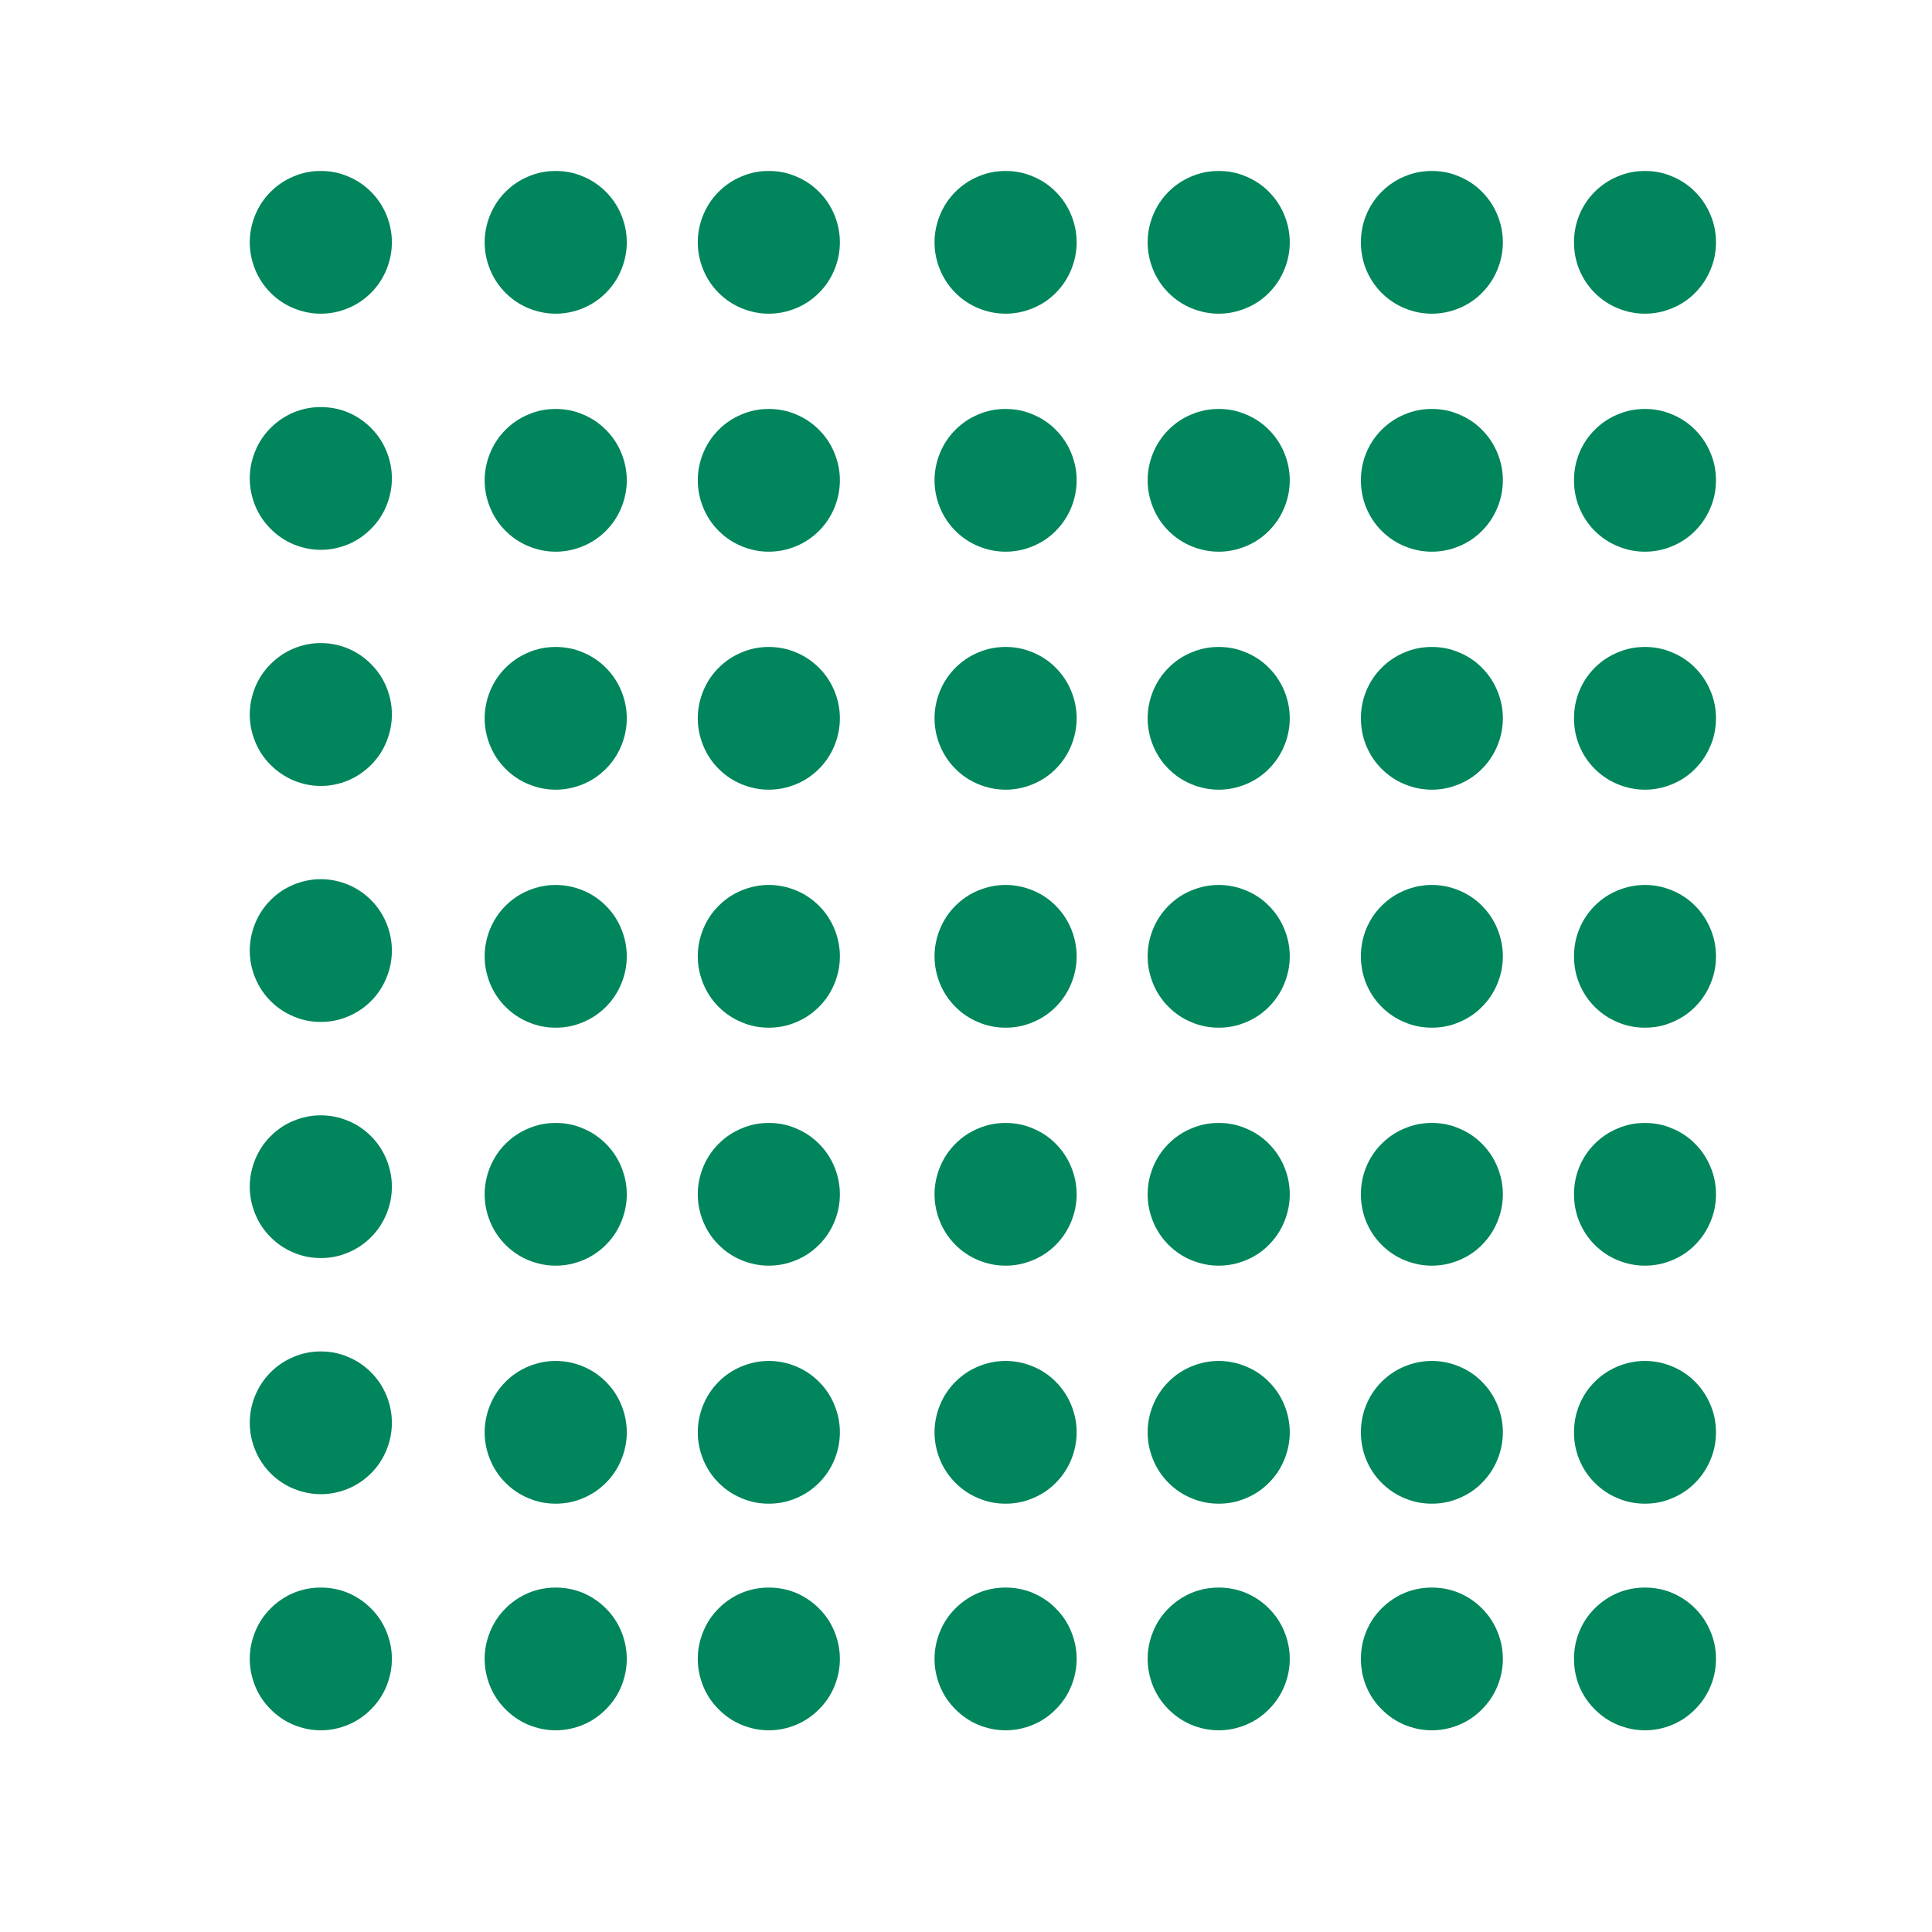
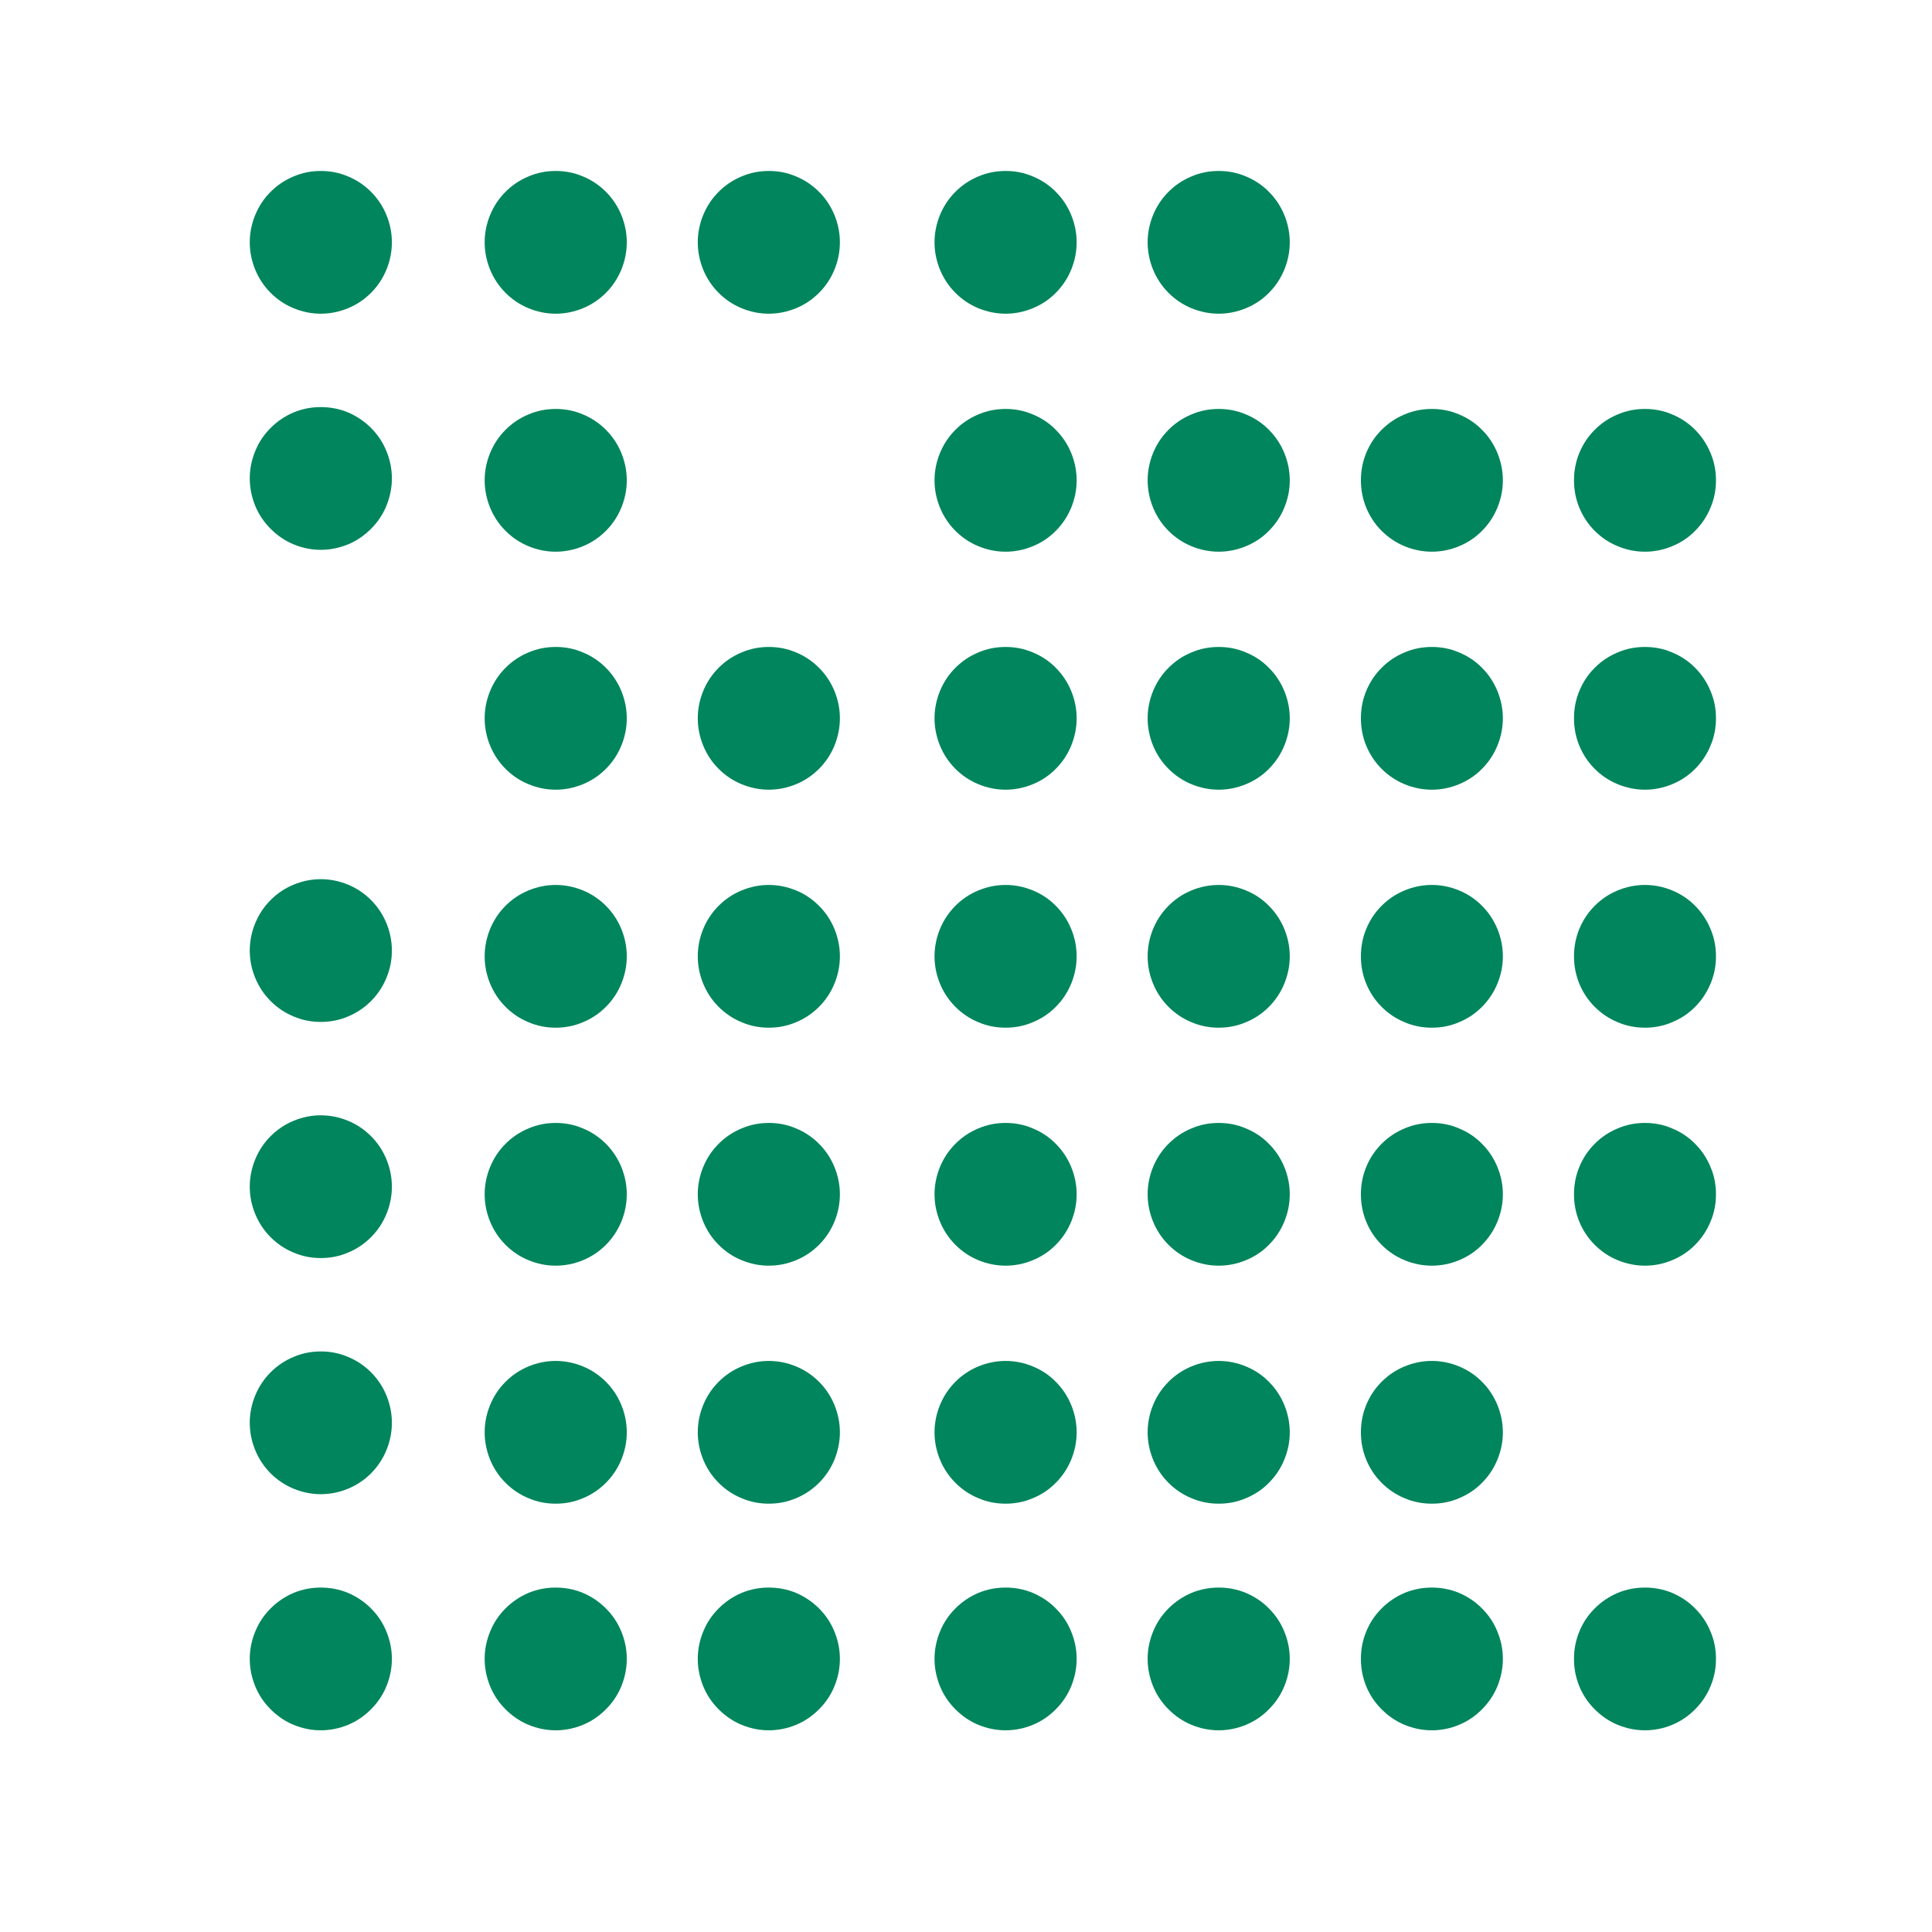
<svg xmlns="http://www.w3.org/2000/svg" width="800" zoomAndPan="magnify" viewBox="0 0 600 600" height="800" preserveAspectRatio="xMidYMid meet">
  <defs>
    <clipPath id="4ced09ddf1">
      <path d="M 77 126.086 L 122 126.086 L 122 171 L 77 171 Z M 77 126.086 " clip-rule="nonzero" />
    </clipPath>
  </defs>
-   <path fill="#01855c" d="M 532.91 75.234 C 532.91 78.184 532.379 81.035 531.219 83.742 C 530.105 86.449 528.512 88.863 526.434 90.945 C 524.402 93.023 521.984 94.617 519.277 95.73 C 516.617 96.84 513.766 97.422 510.867 97.422 C 507.918 97.422 505.113 96.84 502.406 95.73 C 499.699 94.617 497.328 93.023 495.25 90.945 C 493.172 88.863 491.578 86.449 490.465 83.742 C 489.352 81.035 488.82 78.184 488.82 75.234 C 488.82 72.332 489.352 69.48 490.465 66.773 C 491.578 64.066 493.172 61.648 495.25 59.57 C 497.328 57.492 499.699 55.898 502.406 54.785 C 505.113 53.625 507.918 53.094 510.867 53.094 C 513.766 53.094 516.617 53.625 519.277 54.785 C 521.984 55.898 524.402 57.492 526.434 59.57 C 528.512 61.648 530.105 64.066 531.219 66.773 C 532.379 69.48 532.91 72.332 532.91 75.234 Z M 532.91 75.234 " fill-opacity="1" fill-rule="nonzero" />
  <path fill="#01855c" d="M 121.703 75.234 C 121.703 78.184 121.125 81.035 120.012 83.742 C 118.898 86.449 117.305 88.863 115.227 90.945 C 113.148 93.023 110.777 94.617 108.07 95.73 C 105.363 96.84 102.559 97.422 99.609 97.422 C 96.711 97.422 93.906 96.84 91.199 95.73 C 88.492 94.617 86.121 93.023 84.043 90.945 C 81.965 88.863 80.371 86.449 79.258 83.742 C 78.145 81.035 77.566 78.184 77.566 75.234 C 77.566 72.332 78.145 69.48 79.258 66.773 C 80.371 64.066 81.965 61.648 84.043 59.57 C 86.121 57.492 88.492 55.898 91.199 54.785 C 93.906 53.625 96.711 53.094 99.609 53.094 C 102.559 53.094 105.363 53.625 108.07 54.785 C 110.777 55.898 113.148 57.492 115.227 59.57 C 117.305 61.648 118.898 64.066 120.012 66.773 C 121.125 69.48 121.703 72.332 121.703 75.234 Z M 121.703 75.234 " fill-opacity="1" fill-rule="nonzero" />
  <g clip-path="url(#4ced09ddf1)">
    <path fill="#01855c" d="M 121.703 148.566 C 121.703 151.512 121.125 154.316 120.012 157.074 C 118.898 159.781 117.305 162.148 115.227 164.227 C 113.148 166.305 110.777 167.949 108.07 169.062 C 105.363 170.172 102.559 170.754 99.609 170.754 C 96.711 170.754 93.906 170.172 91.199 169.062 C 88.492 167.949 86.121 166.305 84.043 164.227 C 81.965 162.148 80.371 159.781 79.258 157.074 C 78.145 154.316 77.566 151.512 77.566 148.566 C 77.566 145.617 78.145 142.812 79.258 140.105 C 80.371 137.352 81.965 134.98 84.043 132.902 C 86.121 130.824 88.492 129.23 91.199 128.07 C 93.906 126.957 96.711 126.426 99.609 126.426 C 102.559 126.426 105.363 126.957 108.07 128.07 C 110.777 129.23 113.148 130.824 115.227 132.902 C 117.305 134.98 118.898 137.352 120.012 140.105 C 121.125 142.812 121.703 145.617 121.703 148.566 Z M 121.703 148.566 " fill-opacity="1" fill-rule="nonzero" />
  </g>
-   <path fill="#01855c" d="M 121.703 221.895 C 121.703 224.844 121.125 227.648 120.012 230.355 C 118.898 233.109 117.305 235.48 115.227 237.559 C 113.148 239.637 110.777 241.23 108.07 242.391 C 105.363 243.504 102.559 244.086 99.609 244.086 C 96.711 244.086 93.906 243.504 91.199 242.391 C 88.492 241.23 86.121 239.637 84.043 237.559 C 81.965 235.48 80.371 233.109 79.258 230.355 C 78.145 227.648 77.566 224.844 77.566 221.895 C 77.566 218.949 78.145 216.145 79.258 213.387 C 80.371 210.68 81.965 208.312 84.043 206.234 C 86.121 204.156 88.492 202.512 91.199 201.398 C 93.906 200.289 96.711 199.707 99.609 199.707 C 102.559 199.707 105.363 200.289 108.07 201.398 C 110.777 202.512 113.148 204.156 115.227 206.234 C 117.305 208.312 118.898 210.68 120.012 213.387 C 121.125 216.145 121.703 218.949 121.703 221.895 Z M 121.703 221.895 " fill-opacity="1" fill-rule="nonzero" />
  <path fill="#01855c" d="M 121.703 295.227 C 121.703 298.176 121.125 300.98 120.012 303.688 C 118.898 306.395 117.305 308.812 115.227 310.891 C 113.148 312.969 110.777 314.562 108.07 315.676 C 105.363 316.836 102.559 317.367 99.609 317.367 C 96.711 317.367 93.906 316.836 91.199 315.676 C 88.492 314.562 86.121 312.969 84.043 310.891 C 81.965 308.812 80.371 306.395 79.258 303.688 C 78.145 300.98 77.566 298.176 77.566 295.227 C 77.566 292.277 78.145 289.426 79.258 286.719 C 80.371 284.012 81.965 281.598 84.043 279.516 C 86.121 277.438 88.492 275.844 91.199 274.73 C 93.906 273.621 96.711 273.039 99.609 273.039 C 102.559 273.039 105.363 273.621 108.07 274.73 C 110.777 275.844 113.148 277.438 115.227 279.516 C 117.305 281.598 118.898 284.012 120.012 286.719 C 121.125 289.426 121.703 292.277 121.703 295.227 Z M 121.703 295.227 " fill-opacity="1" fill-rule="nonzero" />
-   <path fill="#01855c" d="M 466.73 75.234 C 466.73 78.184 466.148 81.035 465.035 83.742 C 463.926 86.449 462.328 88.863 460.25 90.945 C 458.219 93.023 455.805 94.617 453.098 95.73 C 450.438 96.84 447.586 97.422 444.684 97.422 C 441.734 97.422 438.93 96.84 436.223 95.73 C 433.516 94.617 431.148 93.023 429.07 90.945 C 426.992 88.863 425.395 86.449 424.285 83.742 C 423.172 81.035 422.641 78.184 422.641 75.234 C 422.641 72.332 423.172 69.48 424.285 66.773 C 425.395 64.066 426.992 61.648 429.07 59.57 C 431.148 57.492 433.516 55.898 436.223 54.785 C 438.93 53.625 441.734 53.094 444.684 53.094 C 447.586 53.094 450.438 53.625 453.098 54.785 C 455.805 55.898 458.219 57.492 460.25 59.57 C 462.328 61.648 463.926 64.066 465.035 66.773 C 466.148 69.48 466.73 72.332 466.73 75.234 Z M 466.73 75.234 " fill-opacity="1" fill-rule="nonzero" />
  <path fill="#01855c" d="M 400.547 75.234 C 400.547 78.184 399.969 81.035 398.855 83.742 C 397.742 86.449 396.148 88.863 394.07 90.945 C 392.039 93.023 389.621 94.617 386.914 95.73 C 384.207 96.84 381.402 97.422 378.504 97.422 C 375.555 97.422 372.75 96.84 370.043 95.73 C 367.336 94.617 364.965 93.023 362.887 90.945 C 360.809 88.863 359.215 86.449 358.102 83.742 C 356.988 81.035 356.41 78.184 356.41 75.234 C 356.41 72.332 356.988 69.48 358.102 66.773 C 359.215 64.066 360.809 61.648 362.887 59.57 C 364.965 57.492 367.336 55.898 370.043 54.785 C 372.75 53.625 375.555 53.094 378.504 53.094 C 381.402 53.094 384.207 53.625 386.914 54.785 C 389.621 55.898 392.039 57.492 394.07 59.57 C 396.148 61.648 397.742 64.066 398.855 66.773 C 399.969 69.48 400.547 72.332 400.547 75.234 Z M 400.547 75.234 " fill-opacity="1" fill-rule="nonzero" />
  <path fill="#01855c" d="M 334.363 75.234 C 334.363 78.184 333.785 81.035 332.672 83.742 C 331.562 86.449 329.965 88.863 327.887 90.945 C 325.855 93.023 323.441 94.617 320.734 95.73 C 318.023 96.84 315.223 97.422 312.32 97.422 C 309.371 97.422 306.566 96.84 303.859 95.73 C 301.152 94.617 298.785 93.023 296.707 90.945 C 294.629 88.863 293.031 86.449 291.918 83.742 C 290.809 81.035 290.227 78.184 290.227 75.234 C 290.227 72.332 290.809 69.48 291.918 66.773 C 293.031 64.066 294.629 61.648 296.707 59.57 C 298.785 57.492 301.152 55.898 303.859 54.785 C 306.566 53.625 309.371 53.094 312.32 53.094 C 315.223 53.094 318.023 53.625 320.734 54.785 C 323.441 55.898 325.855 57.492 327.887 59.57 C 329.965 61.648 331.562 64.066 332.672 66.773 C 333.785 69.48 334.363 72.332 334.363 75.234 Z M 334.363 75.234 " fill-opacity="1" fill-rule="nonzero" />
  <path fill="#01855c" d="M 260.836 75.234 C 260.836 78.184 260.254 81.035 259.145 83.742 C 258.031 86.449 256.438 88.863 254.355 90.945 C 252.277 93.023 249.91 94.617 247.203 95.73 C 244.496 96.84 241.691 97.422 238.742 97.422 C 235.844 97.422 233.039 96.84 230.332 95.73 C 227.625 94.617 225.254 93.023 223.176 90.945 C 221.098 88.863 219.5 86.449 218.391 83.742 C 217.277 81.035 216.699 78.184 216.699 75.234 C 216.699 72.332 217.277 69.48 218.391 66.773 C 219.5 64.066 221.098 61.648 223.176 59.57 C 225.254 57.492 227.625 55.898 230.332 54.785 C 233.039 53.625 235.844 53.094 238.742 53.094 C 241.691 53.094 244.496 53.625 247.203 54.785 C 249.91 55.898 252.277 57.492 254.355 59.57 C 256.438 61.648 258.031 64.066 259.145 66.773 C 260.254 69.48 260.836 72.332 260.836 75.234 Z M 260.836 75.234 " fill-opacity="1" fill-rule="nonzero" />
  <path fill="#01855c" d="M 194.652 75.234 C 194.652 78.184 194.074 81.035 192.961 83.742 C 191.848 86.449 190.254 88.863 188.176 90.945 C 186.098 93.023 183.727 94.617 181.02 95.73 C 178.312 96.84 175.508 97.422 172.562 97.422 C 169.66 97.422 166.855 96.84 164.148 95.73 C 161.441 94.617 159.074 93.023 156.992 90.945 C 154.914 88.863 153.32 86.449 152.207 83.742 C 151.098 81.035 150.516 78.184 150.516 75.234 C 150.516 72.332 151.098 69.48 152.207 66.773 C 153.32 64.066 154.914 61.648 156.992 59.57 C 159.074 57.492 161.441 55.898 164.148 54.785 C 166.855 53.625 169.66 53.094 172.562 53.094 C 175.508 53.094 178.312 53.625 181.02 54.785 C 183.727 55.898 186.098 57.492 188.176 59.57 C 190.254 61.648 191.848 64.066 192.961 66.773 C 194.074 69.48 194.652 72.332 194.652 75.234 Z M 194.652 75.234 " fill-opacity="1" fill-rule="nonzero" />
  <path fill="#01855c" d="M 532.91 149.145 C 532.91 152.094 532.379 154.945 531.219 157.652 C 530.105 160.359 528.512 162.777 526.434 164.855 C 524.402 166.934 521.984 168.527 519.277 169.641 C 516.617 170.754 513.766 171.332 510.867 171.332 C 507.918 171.332 505.113 170.754 502.406 169.641 C 499.699 168.527 497.328 166.934 495.25 164.855 C 493.172 162.777 491.578 160.359 490.465 157.652 C 489.352 154.945 488.82 152.094 488.82 149.145 C 488.82 146.246 489.352 143.391 490.465 140.684 C 491.578 137.977 493.172 135.562 495.25 133.484 C 497.328 131.402 499.699 129.809 502.406 128.695 C 505.113 127.535 507.918 127.004 510.867 127.004 C 513.766 127.004 516.617 127.535 519.277 128.695 C 521.984 129.809 524.402 131.402 526.434 133.484 C 528.512 135.562 530.105 137.977 531.219 140.684 C 532.379 143.391 532.91 146.246 532.91 149.145 Z M 532.91 149.145 " fill-opacity="1" fill-rule="nonzero" />
  <path fill="#01855c" d="M 466.73 149.145 C 466.73 152.094 466.148 154.945 465.035 157.652 C 463.926 160.359 462.328 162.777 460.25 164.855 C 458.219 166.934 455.805 168.527 453.098 169.641 C 450.438 170.754 447.586 171.332 444.684 171.332 C 441.734 171.332 438.93 170.754 436.223 169.641 C 433.516 168.527 431.148 166.934 429.07 164.855 C 426.992 162.777 425.395 160.359 424.285 157.652 C 423.172 154.945 422.641 152.094 422.641 149.145 C 422.641 146.246 423.172 143.391 424.285 140.684 C 425.395 137.977 426.992 135.562 429.07 133.484 C 431.148 131.402 433.516 129.809 436.223 128.695 C 438.93 127.535 441.734 127.004 444.684 127.004 C 447.586 127.004 450.438 127.535 453.098 128.695 C 455.805 129.809 458.219 131.402 460.25 133.484 C 462.328 135.562 463.926 137.977 465.035 140.684 C 466.148 143.391 466.73 146.246 466.73 149.145 Z M 466.73 149.145 " fill-opacity="1" fill-rule="nonzero" />
  <path fill="#01855c" d="M 400.547 149.145 C 400.547 152.094 399.969 154.945 398.855 157.652 C 397.742 160.359 396.148 162.777 394.07 164.855 C 392.039 166.934 389.621 168.527 386.914 169.641 C 384.207 170.754 381.402 171.332 378.504 171.332 C 375.555 171.332 372.75 170.754 370.043 169.641 C 367.336 168.527 364.965 166.934 362.887 164.855 C 360.809 162.777 359.215 160.359 358.102 157.652 C 356.988 154.945 356.41 152.094 356.41 149.145 C 356.41 146.246 356.988 143.391 358.102 140.684 C 359.215 137.977 360.809 135.562 362.887 133.484 C 364.965 131.402 367.336 129.809 370.043 128.695 C 372.75 127.535 375.555 127.004 378.504 127.004 C 381.402 127.004 384.207 127.535 386.914 128.695 C 389.621 129.809 392.039 131.402 394.07 133.484 C 396.148 135.562 397.742 137.977 398.855 140.684 C 399.969 143.391 400.547 146.246 400.547 149.145 Z M 400.547 149.145 " fill-opacity="1" fill-rule="nonzero" />
  <path fill="#01855c" d="M 334.363 149.145 C 334.363 152.094 333.785 154.945 332.672 157.652 C 331.562 160.359 329.965 162.777 327.887 164.855 C 325.855 166.934 323.441 168.527 320.734 169.641 C 318.023 170.754 315.223 171.332 312.32 171.332 C 309.371 171.332 306.566 170.754 303.859 169.641 C 301.152 168.527 298.785 166.934 296.707 164.855 C 294.629 162.777 293.031 160.359 291.918 157.652 C 290.809 154.945 290.227 152.094 290.227 149.145 C 290.227 146.246 290.809 143.391 291.918 140.684 C 293.031 137.977 294.629 135.562 296.707 133.484 C 298.785 131.402 301.152 129.809 303.859 128.695 C 306.566 127.535 309.371 127.004 312.32 127.004 C 315.223 127.004 318.023 127.535 320.734 128.695 C 323.441 129.809 325.855 131.402 327.887 133.484 C 329.965 135.562 331.562 137.977 332.672 140.684 C 333.785 143.391 334.363 146.246 334.363 149.145 Z M 334.363 149.145 " fill-opacity="1" fill-rule="nonzero" />
-   <path fill="#01855c" d="M 260.836 149.145 C 260.836 152.094 260.254 154.945 259.145 157.652 C 258.031 160.359 256.438 162.777 254.355 164.855 C 252.277 166.934 249.91 168.527 247.203 169.641 C 244.496 170.754 241.691 171.332 238.742 171.332 C 235.844 171.332 233.039 170.754 230.332 169.641 C 227.625 168.527 225.254 166.934 223.176 164.855 C 221.098 162.777 219.5 160.359 218.391 157.652 C 217.277 154.945 216.699 152.094 216.699 149.145 C 216.699 146.246 217.277 143.391 218.391 140.684 C 219.5 137.977 221.098 135.562 223.176 133.484 C 225.254 131.402 227.625 129.809 230.332 128.695 C 233.039 127.535 235.844 127.004 238.742 127.004 C 241.691 127.004 244.496 127.535 247.203 128.695 C 249.91 129.809 252.277 131.402 254.355 133.484 C 256.438 135.562 258.031 137.977 259.145 140.684 C 260.254 143.391 260.836 146.246 260.836 149.145 Z M 260.836 149.145 " fill-opacity="1" fill-rule="nonzero" />
  <path fill="#01855c" d="M 194.652 149.145 C 194.652 152.094 194.074 154.945 192.961 157.652 C 191.848 160.359 190.254 162.777 188.176 164.855 C 186.098 166.934 183.727 168.527 181.02 169.641 C 178.312 170.754 175.508 171.332 172.562 171.332 C 169.66 171.332 166.855 170.754 164.148 169.641 C 161.441 168.527 159.074 166.934 156.992 164.855 C 154.914 162.777 153.32 160.359 152.207 157.652 C 151.098 154.945 150.516 152.094 150.516 149.145 C 150.516 146.246 151.098 143.391 152.207 140.684 C 153.32 137.977 154.914 135.562 156.992 133.484 C 159.074 131.402 161.441 129.809 164.148 128.695 C 166.855 127.535 169.66 127.004 172.562 127.004 C 175.508 127.004 178.312 127.535 181.02 128.695 C 183.727 129.809 186.098 131.402 188.176 133.484 C 190.254 135.562 191.848 137.977 192.961 140.684 C 194.074 143.391 194.652 146.246 194.652 149.145 Z M 194.652 149.145 " fill-opacity="1" fill-rule="nonzero" />
  <path fill="#01855c" d="M 532.91 223.055 C 532.91 226.004 532.379 228.855 531.219 231.562 C 530.105 234.27 528.512 236.688 526.434 238.766 C 524.402 240.844 521.984 242.441 519.277 243.551 C 516.617 244.664 513.766 245.246 510.867 245.246 C 507.918 245.246 505.113 244.664 502.406 243.551 C 499.699 242.441 497.328 240.844 495.25 238.766 C 493.172 236.688 491.578 234.27 490.465 231.562 C 489.352 228.855 488.82 226.004 488.82 223.055 C 488.82 220.156 489.352 217.305 490.465 214.598 C 491.578 211.891 493.172 209.473 495.25 207.395 C 497.328 205.316 499.699 203.719 502.406 202.609 C 505.113 201.449 507.918 200.918 510.867 200.918 C 513.766 200.918 516.617 201.449 519.277 202.609 C 521.984 203.719 524.402 205.316 526.434 207.395 C 528.512 209.473 530.105 211.891 531.219 214.598 C 532.379 217.305 532.91 220.156 532.91 223.055 Z M 532.91 223.055 " fill-opacity="1" fill-rule="nonzero" />
  <path fill="#01855c" d="M 466.73 223.055 C 466.73 226.004 466.148 228.855 465.035 231.562 C 463.926 234.27 462.328 236.688 460.25 238.766 C 458.219 240.844 455.805 242.441 453.098 243.551 C 450.438 244.664 447.586 245.246 444.684 245.246 C 441.734 245.246 438.93 244.664 436.223 243.551 C 433.516 242.441 431.148 240.844 429.07 238.766 C 426.992 236.688 425.395 234.27 424.285 231.562 C 423.172 228.855 422.641 226.004 422.641 223.055 C 422.641 220.156 423.172 217.305 424.285 214.598 C 425.395 211.891 426.992 209.473 429.07 207.395 C 431.148 205.316 433.516 203.719 436.223 202.609 C 438.93 201.449 441.734 200.918 444.684 200.918 C 447.586 200.918 450.438 201.449 453.098 202.609 C 455.805 203.719 458.219 205.316 460.25 207.395 C 462.328 209.473 463.926 211.891 465.035 214.598 C 466.148 217.305 466.73 220.156 466.73 223.055 Z M 466.73 223.055 " fill-opacity="1" fill-rule="nonzero" />
  <path fill="#01855c" d="M 400.547 223.055 C 400.547 226.004 399.969 228.855 398.855 231.562 C 397.742 234.27 396.148 236.688 394.07 238.766 C 392.039 240.844 389.621 242.441 386.914 243.551 C 384.207 244.664 381.402 245.246 378.504 245.246 C 375.555 245.246 372.75 244.664 370.043 243.551 C 367.336 242.441 364.965 240.844 362.887 238.766 C 360.809 236.688 359.215 234.27 358.102 231.562 C 356.988 228.855 356.41 226.004 356.41 223.055 C 356.41 220.156 356.988 217.305 358.102 214.598 C 359.215 211.891 360.809 209.473 362.887 207.395 C 364.965 205.316 367.336 203.719 370.043 202.609 C 372.75 201.449 375.555 200.918 378.504 200.918 C 381.402 200.918 384.207 201.449 386.914 202.609 C 389.621 203.719 392.039 205.316 394.07 207.395 C 396.148 209.473 397.742 211.891 398.855 214.598 C 399.969 217.305 400.547 220.156 400.547 223.055 Z M 400.547 223.055 " fill-opacity="1" fill-rule="nonzero" />
  <path fill="#01855c" d="M 334.363 223.055 C 334.363 226.004 333.785 228.855 332.672 231.562 C 331.562 234.27 329.965 236.688 327.887 238.766 C 325.855 240.844 323.441 242.441 320.734 243.551 C 318.023 244.664 315.223 245.246 312.32 245.246 C 309.371 245.246 306.566 244.664 303.859 243.551 C 301.152 242.441 298.785 240.844 296.707 238.766 C 294.629 236.688 293.031 234.27 291.918 231.562 C 290.809 228.855 290.227 226.004 290.227 223.055 C 290.227 220.156 290.809 217.305 291.918 214.598 C 293.031 211.891 294.629 209.473 296.707 207.395 C 298.785 205.316 301.152 203.719 303.859 202.609 C 306.566 201.449 309.371 200.918 312.32 200.918 C 315.223 200.918 318.023 201.449 320.734 202.609 C 323.441 203.719 325.855 205.316 327.887 207.395 C 329.965 209.473 331.562 211.891 332.672 214.598 C 333.785 217.305 334.363 220.156 334.363 223.055 Z M 334.363 223.055 " fill-opacity="1" fill-rule="nonzero" />
  <path fill="#01855c" d="M 260.836 223.055 C 260.836 226.004 260.254 228.855 259.145 231.562 C 258.031 234.27 256.438 236.688 254.355 238.766 C 252.277 240.844 249.91 242.441 247.203 243.551 C 244.496 244.664 241.691 245.246 238.742 245.246 C 235.844 245.246 233.039 244.664 230.332 243.551 C 227.625 242.441 225.254 240.844 223.176 238.766 C 221.098 236.688 219.5 234.27 218.391 231.562 C 217.277 228.855 216.699 226.004 216.699 223.055 C 216.699 220.156 217.277 217.305 218.391 214.598 C 219.5 211.891 221.098 209.473 223.176 207.395 C 225.254 205.316 227.625 203.719 230.332 202.609 C 233.039 201.449 235.844 200.918 238.742 200.918 C 241.691 200.918 244.496 201.449 247.203 202.609 C 249.91 203.719 252.277 205.316 254.355 207.395 C 256.438 209.473 258.031 211.891 259.145 214.598 C 260.254 217.305 260.836 220.156 260.836 223.055 Z M 260.836 223.055 " fill-opacity="1" fill-rule="nonzero" />
  <path fill="#01855c" d="M 194.652 223.055 C 194.652 226.004 194.074 228.855 192.961 231.562 C 191.848 234.27 190.254 236.688 188.176 238.766 C 186.098 240.844 183.727 242.441 181.02 243.551 C 178.312 244.664 175.508 245.246 172.562 245.246 C 169.66 245.246 166.855 244.664 164.148 243.551 C 161.441 242.441 159.074 240.844 156.992 238.766 C 154.914 236.688 153.32 234.27 152.207 231.562 C 151.098 228.855 150.516 226.004 150.516 223.055 C 150.516 220.156 151.098 217.305 152.207 214.598 C 153.32 211.891 154.914 209.473 156.992 207.395 C 159.074 205.316 161.441 203.719 164.148 202.609 C 166.855 201.449 169.66 200.918 172.562 200.918 C 175.508 200.918 178.312 201.449 181.02 202.609 C 183.727 203.719 186.098 205.316 188.176 207.395 C 190.254 209.473 191.848 211.891 192.961 214.598 C 194.074 217.305 194.652 220.156 194.652 223.055 Z M 194.652 223.055 " fill-opacity="1" fill-rule="nonzero" />
  <path fill="#01855c" d="M 532.91 297.016 C 532.91 299.918 532.379 302.77 531.219 305.477 C 530.105 308.184 528.512 310.602 526.434 312.68 C 524.402 314.758 521.984 316.352 519.277 317.465 C 516.617 318.625 513.766 319.156 510.867 319.156 C 507.918 319.156 505.113 318.625 502.406 317.465 C 499.699 316.352 497.328 314.758 495.25 312.68 C 493.172 310.602 491.578 308.184 490.465 305.477 C 489.352 302.77 488.82 299.918 488.82 297.016 C 488.82 294.066 489.352 291.215 490.465 288.508 C 491.578 285.801 493.172 283.383 495.25 281.305 C 497.328 279.227 499.699 277.633 502.406 276.52 C 505.113 275.41 507.918 274.828 510.867 274.828 C 513.766 274.828 516.617 275.41 519.277 276.52 C 521.984 277.633 524.402 279.227 526.434 281.305 C 528.512 283.383 530.105 285.801 531.219 288.508 C 532.379 291.215 532.91 294.066 532.91 297.016 Z M 532.91 297.016 " fill-opacity="1" fill-rule="nonzero" />
  <path fill="#01855c" d="M 466.73 297.016 C 466.73 299.918 466.148 302.77 465.035 305.477 C 463.926 308.184 462.328 310.602 460.25 312.68 C 458.219 314.758 455.805 316.352 453.098 317.465 C 450.438 318.625 447.586 319.156 444.684 319.156 C 441.734 319.156 438.93 318.625 436.223 317.465 C 433.516 316.352 431.148 314.758 429.07 312.68 C 426.992 310.602 425.395 308.184 424.285 305.477 C 423.172 302.77 422.641 299.918 422.641 297.016 C 422.641 294.066 423.172 291.215 424.285 288.508 C 425.395 285.801 426.992 283.383 429.07 281.305 C 431.148 279.227 433.516 277.633 436.223 276.52 C 438.93 275.41 441.734 274.828 444.684 274.828 C 447.586 274.828 450.438 275.41 453.098 276.52 C 455.805 277.633 458.219 279.227 460.25 281.305 C 462.328 283.383 463.926 285.801 465.035 288.508 C 466.148 291.215 466.73 294.066 466.73 297.016 Z M 466.73 297.016 " fill-opacity="1" fill-rule="nonzero" />
  <path fill="#01855c" d="M 400.547 297.016 C 400.547 299.918 399.969 302.77 398.855 305.477 C 397.742 308.184 396.148 310.602 394.07 312.68 C 392.039 314.758 389.621 316.352 386.914 317.465 C 384.207 318.625 381.402 319.156 378.504 319.156 C 375.555 319.156 372.75 318.625 370.043 317.465 C 367.336 316.352 364.965 314.758 362.887 312.68 C 360.809 310.602 359.215 308.184 358.102 305.477 C 356.988 302.77 356.41 299.918 356.41 297.016 C 356.41 294.066 356.988 291.215 358.102 288.508 C 359.215 285.801 360.809 283.383 362.887 281.305 C 364.965 279.227 367.336 277.633 370.043 276.52 C 372.75 275.41 375.555 274.828 378.504 274.828 C 381.402 274.828 384.207 275.41 386.914 276.52 C 389.621 277.633 392.039 279.227 394.07 281.305 C 396.148 283.383 397.742 285.801 398.855 288.508 C 399.969 291.215 400.547 294.066 400.547 297.016 Z M 400.547 297.016 " fill-opacity="1" fill-rule="nonzero" />
  <path fill="#01855c" d="M 334.363 297.016 C 334.363 299.918 333.785 302.77 332.672 305.477 C 331.562 308.184 329.965 310.602 327.887 312.68 C 325.855 314.758 323.441 316.352 320.734 317.465 C 318.023 318.625 315.223 319.156 312.32 319.156 C 309.371 319.156 306.566 318.625 303.859 317.465 C 301.152 316.352 298.785 314.758 296.707 312.68 C 294.629 310.602 293.031 308.184 291.918 305.477 C 290.809 302.77 290.227 299.918 290.227 297.016 C 290.227 294.066 290.809 291.215 291.918 288.508 C 293.031 285.801 294.629 283.383 296.707 281.305 C 298.785 279.227 301.152 277.633 303.859 276.52 C 306.566 275.41 309.371 274.828 312.32 274.828 C 315.223 274.828 318.023 275.41 320.734 276.52 C 323.441 277.633 325.855 279.227 327.887 281.305 C 329.965 283.383 331.562 285.801 332.672 288.508 C 333.785 291.215 334.363 294.066 334.363 297.016 Z M 334.363 297.016 " fill-opacity="1" fill-rule="nonzero" />
  <path fill="#01855c" d="M 260.836 297.016 C 260.836 299.918 260.254 302.77 259.145 305.477 C 258.031 308.184 256.438 310.602 254.355 312.68 C 252.277 314.758 249.91 316.352 247.203 317.465 C 244.496 318.625 241.691 319.156 238.742 319.156 C 235.844 319.156 233.039 318.625 230.332 317.465 C 227.625 316.352 225.254 314.758 223.176 312.68 C 221.098 310.602 219.5 308.184 218.391 305.477 C 217.277 302.77 216.699 299.918 216.699 297.016 C 216.699 294.066 217.277 291.215 218.391 288.508 C 219.5 285.801 221.098 283.383 223.176 281.305 C 225.254 279.227 227.625 277.633 230.332 276.52 C 233.039 275.41 235.844 274.828 238.742 274.828 C 241.691 274.828 244.496 275.41 247.203 276.52 C 249.91 277.633 252.277 279.227 254.355 281.305 C 256.438 283.383 258.031 285.801 259.145 288.508 C 260.254 291.215 260.836 294.066 260.836 297.016 Z M 260.836 297.016 " fill-opacity="1" fill-rule="nonzero" />
  <path fill="#01855c" d="M 194.652 297.016 C 194.652 299.918 194.074 302.77 192.961 305.477 C 191.848 308.184 190.254 310.602 188.176 312.68 C 186.098 314.758 183.727 316.352 181.02 317.465 C 178.312 318.625 175.508 319.156 172.562 319.156 C 169.66 319.156 166.855 318.625 164.148 317.465 C 161.441 316.352 159.074 314.758 156.992 312.68 C 154.914 310.602 153.32 308.184 152.207 305.477 C 151.098 302.77 150.516 299.918 150.516 297.016 C 150.516 294.066 151.098 291.215 152.207 288.508 C 153.32 285.801 154.914 283.383 156.992 281.305 C 159.074 279.227 161.441 277.633 164.148 276.52 C 166.855 275.41 169.66 274.828 172.562 274.828 C 175.508 274.828 178.312 275.41 181.02 276.52 C 183.727 277.633 186.098 279.227 188.176 281.305 C 190.254 283.383 191.848 285.801 192.961 288.508 C 194.074 291.215 194.652 294.066 194.652 297.016 Z M 194.652 297.016 " fill-opacity="1" fill-rule="nonzero" />
  <path fill="#01855c" d="M 532.91 370.879 C 532.91 373.828 532.379 376.68 531.219 379.387 C 530.105 382.094 528.512 384.512 526.434 386.59 C 524.402 388.668 521.984 390.266 519.277 391.375 C 516.617 392.488 513.766 393.066 510.867 393.066 C 507.918 393.066 505.113 392.488 502.406 391.375 C 499.699 390.266 497.328 388.668 495.25 386.59 C 493.172 384.512 491.578 382.094 490.465 379.387 C 489.352 376.68 488.82 373.828 488.82 370.879 C 488.82 367.98 489.352 365.129 490.465 362.422 C 491.578 359.715 493.172 357.297 495.25 355.219 C 497.328 353.141 499.699 351.543 502.406 350.434 C 505.113 349.273 507.918 348.738 510.867 348.738 C 513.766 348.738 516.617 349.273 519.277 350.434 C 521.984 351.543 524.402 353.141 526.434 355.219 C 528.512 357.297 530.105 359.715 531.219 362.422 C 532.379 365.129 532.91 367.98 532.91 370.879 Z M 532.91 370.879 " fill-opacity="1" fill-rule="nonzero" />
  <path fill="#01855c" d="M 466.73 370.879 C 466.73 373.828 466.148 376.68 465.035 379.387 C 463.926 382.094 462.328 384.512 460.25 386.59 C 458.219 388.668 455.805 390.266 453.098 391.375 C 450.438 392.488 447.586 393.066 444.684 393.066 C 441.734 393.066 438.93 392.488 436.223 391.375 C 433.516 390.266 431.148 388.668 429.07 386.59 C 426.992 384.512 425.395 382.094 424.285 379.387 C 423.172 376.68 422.641 373.828 422.641 370.879 C 422.641 367.98 423.172 365.129 424.285 362.422 C 425.395 359.715 426.992 357.297 429.07 355.219 C 431.148 353.141 433.516 351.543 436.223 350.434 C 438.93 349.273 441.734 348.738 444.684 348.738 C 447.586 348.738 450.438 349.273 453.098 350.434 C 455.805 351.543 458.219 353.141 460.25 355.219 C 462.328 357.297 463.926 359.715 465.035 362.422 C 466.148 365.129 466.73 367.98 466.73 370.879 Z M 466.73 370.879 " fill-opacity="1" fill-rule="nonzero" />
  <path fill="#01855c" d="M 400.547 370.879 C 400.547 373.828 399.969 376.68 398.855 379.387 C 397.742 382.094 396.148 384.512 394.07 386.59 C 392.039 388.668 389.621 390.266 386.914 391.375 C 384.207 392.488 381.402 393.066 378.504 393.066 C 375.555 393.066 372.75 392.488 370.043 391.375 C 367.336 390.266 364.965 388.668 362.887 386.59 C 360.809 384.512 359.215 382.094 358.102 379.387 C 356.988 376.68 356.41 373.828 356.41 370.879 C 356.41 367.98 356.988 365.129 358.102 362.422 C 359.215 359.715 360.809 357.297 362.887 355.219 C 364.965 353.141 367.336 351.543 370.043 350.434 C 372.75 349.273 375.555 348.738 378.504 348.738 C 381.402 348.738 384.207 349.273 386.914 350.434 C 389.621 351.543 392.039 353.141 394.07 355.219 C 396.148 357.297 397.742 359.715 398.855 362.422 C 399.969 365.129 400.547 367.98 400.547 370.879 Z M 400.547 370.879 " fill-opacity="1" fill-rule="nonzero" />
  <path fill="#01855c" d="M 334.363 370.879 C 334.363 373.828 333.785 376.68 332.672 379.387 C 331.562 382.094 329.965 384.512 327.887 386.59 C 325.855 388.668 323.441 390.266 320.734 391.375 C 318.023 392.488 315.223 393.066 312.32 393.066 C 309.371 393.066 306.566 392.488 303.859 391.375 C 301.152 390.266 298.785 388.668 296.707 386.59 C 294.629 384.512 293.031 382.094 291.918 379.387 C 290.809 376.68 290.227 373.828 290.227 370.879 C 290.227 367.98 290.809 365.129 291.918 362.422 C 293.031 359.715 294.629 357.297 296.707 355.219 C 298.785 353.141 301.152 351.543 303.859 350.434 C 306.566 349.273 309.371 348.738 312.32 348.738 C 315.223 348.738 318.023 349.273 320.734 350.434 C 323.441 351.543 325.855 353.141 327.887 355.219 C 329.965 357.297 331.562 359.715 332.672 362.422 C 333.785 365.129 334.363 367.98 334.363 370.879 Z M 334.363 370.879 " fill-opacity="1" fill-rule="nonzero" />
  <path fill="#01855c" d="M 260.836 370.879 C 260.836 373.828 260.254 376.68 259.145 379.387 C 258.031 382.094 256.438 384.512 254.355 386.59 C 252.277 388.668 249.91 390.266 247.203 391.375 C 244.496 392.488 241.691 393.066 238.742 393.066 C 235.844 393.066 233.039 392.488 230.332 391.375 C 227.625 390.266 225.254 388.668 223.176 386.59 C 221.098 384.512 219.5 382.094 218.391 379.387 C 217.277 376.68 216.699 373.828 216.699 370.879 C 216.699 367.98 217.277 365.129 218.391 362.422 C 219.5 359.715 221.098 357.297 223.176 355.219 C 225.254 353.141 227.625 351.543 230.332 350.434 C 233.039 349.273 235.844 348.738 238.742 348.738 C 241.691 348.738 244.496 349.273 247.203 350.434 C 249.91 351.543 252.277 353.141 254.355 355.219 C 256.438 357.297 258.031 359.715 259.145 362.422 C 260.254 365.129 260.836 367.98 260.836 370.879 Z M 260.836 370.879 " fill-opacity="1" fill-rule="nonzero" />
  <path fill="#01855c" d="M 194.652 370.879 C 194.652 373.828 194.074 376.68 192.961 379.387 C 191.848 382.094 190.254 384.512 188.176 386.59 C 186.098 388.668 183.727 390.266 181.02 391.375 C 178.312 392.488 175.508 393.066 172.562 393.066 C 169.66 393.066 166.855 392.488 164.148 391.375 C 161.441 390.266 159.074 388.668 156.992 386.59 C 154.914 384.512 153.32 382.094 152.207 379.387 C 151.098 376.68 150.516 373.828 150.516 370.879 C 150.516 367.98 151.098 365.129 152.207 362.422 C 153.32 359.715 154.914 357.297 156.992 355.219 C 159.074 353.141 161.441 351.543 164.148 350.434 C 166.855 349.273 169.66 348.738 172.562 348.738 C 175.508 348.738 178.312 349.273 181.02 350.434 C 183.727 351.543 186.098 353.141 188.176 355.219 C 190.254 357.297 191.848 359.715 192.961 362.422 C 194.074 365.129 194.652 367.98 194.652 370.879 Z M 194.652 370.879 " fill-opacity="1" fill-rule="nonzero" />
-   <path fill="#01855c" d="M 532.91 444.84 C 532.91 447.738 532.379 450.594 531.219 453.301 C 530.105 456.008 528.512 458.422 526.434 460.5 C 524.402 462.582 521.984 464.176 519.277 465.289 C 516.617 466.449 513.766 466.98 510.867 466.98 C 507.918 466.98 505.113 466.449 502.406 465.289 C 499.699 464.176 497.328 462.582 495.25 460.5 C 493.172 458.422 491.578 456.008 490.465 453.301 C 489.352 450.594 488.82 447.738 488.82 444.84 C 488.82 441.891 489.352 439.039 490.465 436.332 C 491.578 433.625 493.172 431.207 495.25 429.129 C 497.328 427.051 499.699 425.457 502.406 424.344 C 505.113 423.23 507.918 422.652 510.867 422.652 C 513.766 422.652 516.617 423.23 519.277 424.344 C 521.984 425.457 524.402 427.051 526.434 429.129 C 528.512 431.207 530.105 433.625 531.219 436.332 C 532.379 439.039 532.91 441.891 532.91 444.84 Z M 532.91 444.84 " fill-opacity="1" fill-rule="nonzero" />
  <path fill="#01855c" d="M 466.73 444.84 C 466.73 447.738 466.148 450.594 465.035 453.301 C 463.926 456.008 462.328 458.422 460.25 460.5 C 458.219 462.582 455.805 464.176 453.098 465.289 C 450.438 466.449 447.586 466.98 444.684 466.98 C 441.734 466.98 438.93 466.449 436.223 465.289 C 433.516 464.176 431.148 462.582 429.07 460.5 C 426.992 458.422 425.395 456.008 424.285 453.301 C 423.172 450.594 422.641 447.738 422.641 444.84 C 422.641 441.891 423.172 439.039 424.285 436.332 C 425.395 433.625 426.992 431.207 429.07 429.129 C 431.148 427.051 433.516 425.457 436.223 424.344 C 438.93 423.23 441.734 422.652 444.684 422.652 C 447.586 422.652 450.438 423.23 453.098 424.344 C 455.805 425.457 458.219 427.051 460.25 429.129 C 462.328 431.207 463.926 433.625 465.035 436.332 C 466.148 439.039 466.73 441.891 466.73 444.84 Z M 466.73 444.84 " fill-opacity="1" fill-rule="nonzero" />
  <path fill="#01855c" d="M 400.547 444.84 C 400.547 447.738 399.969 450.594 398.855 453.301 C 397.742 456.008 396.148 458.422 394.07 460.5 C 392.039 462.582 389.621 464.176 386.914 465.289 C 384.207 466.449 381.402 466.98 378.504 466.98 C 375.555 466.98 372.75 466.449 370.043 465.289 C 367.336 464.176 364.965 462.582 362.887 460.5 C 360.809 458.422 359.215 456.008 358.102 453.301 C 356.988 450.594 356.41 447.738 356.41 444.84 C 356.41 441.891 356.988 439.039 358.102 436.332 C 359.215 433.625 360.809 431.207 362.887 429.129 C 364.965 427.051 367.336 425.457 370.043 424.344 C 372.75 423.23 375.555 422.652 378.504 422.652 C 381.402 422.652 384.207 423.23 386.914 424.344 C 389.621 425.457 392.039 427.051 394.07 429.129 C 396.148 431.207 397.742 433.625 398.855 436.332 C 399.969 439.039 400.547 441.891 400.547 444.84 Z M 400.547 444.84 " fill-opacity="1" fill-rule="nonzero" />
  <path fill="#01855c" d="M 334.363 444.84 C 334.363 447.738 333.785 450.594 332.672 453.301 C 331.562 456.008 329.965 458.422 327.887 460.5 C 325.855 462.582 323.441 464.176 320.734 465.289 C 318.023 466.449 315.223 466.98 312.32 466.98 C 309.371 466.98 306.566 466.449 303.859 465.289 C 301.152 464.176 298.785 462.582 296.707 460.5 C 294.629 458.422 293.031 456.008 291.918 453.301 C 290.809 450.594 290.227 447.738 290.227 444.84 C 290.227 441.891 290.809 439.039 291.918 436.332 C 293.031 433.625 294.629 431.207 296.707 429.129 C 298.785 427.051 301.152 425.457 303.859 424.344 C 306.566 423.23 309.371 422.652 312.32 422.652 C 315.223 422.652 318.023 423.23 320.734 424.344 C 323.441 425.457 325.855 427.051 327.887 429.129 C 329.965 431.207 331.562 433.625 332.672 436.332 C 333.785 439.039 334.363 441.891 334.363 444.84 Z M 334.363 444.84 " fill-opacity="1" fill-rule="nonzero" />
  <path fill="#01855c" d="M 260.836 444.84 C 260.836 447.738 260.254 450.594 259.145 453.301 C 258.031 456.008 256.438 458.422 254.355 460.5 C 252.277 462.582 249.91 464.176 247.203 465.289 C 244.496 466.449 241.691 466.98 238.742 466.98 C 235.844 466.98 233.039 466.449 230.332 465.289 C 227.625 464.176 225.254 462.582 223.176 460.5 C 221.098 458.422 219.5 456.008 218.391 453.301 C 217.277 450.594 216.699 447.738 216.699 444.84 C 216.699 441.891 217.277 439.039 218.391 436.332 C 219.5 433.625 221.098 431.207 223.176 429.129 C 225.254 427.051 227.625 425.457 230.332 424.344 C 233.039 423.23 235.844 422.652 238.742 422.652 C 241.691 422.652 244.496 423.23 247.203 424.344 C 249.91 425.457 252.277 427.051 254.355 429.129 C 256.438 431.207 258.031 433.625 259.145 436.332 C 260.254 439.039 260.836 441.891 260.836 444.84 Z M 260.836 444.84 " fill-opacity="1" fill-rule="nonzero" />
  <path fill="#01855c" d="M 194.652 444.84 C 194.652 447.738 194.074 450.594 192.961 453.301 C 191.848 456.008 190.254 458.422 188.176 460.5 C 186.098 462.582 183.727 464.176 181.02 465.289 C 178.312 466.449 175.508 466.98 172.562 466.98 C 169.66 466.98 166.855 466.449 164.148 465.289 C 161.441 464.176 159.074 462.582 156.992 460.5 C 154.914 458.422 153.32 456.008 152.207 453.301 C 151.098 450.594 150.516 447.738 150.516 444.84 C 150.516 441.891 151.098 439.039 152.207 436.332 C 153.32 433.625 154.914 431.207 156.992 429.129 C 159.074 427.051 161.441 425.457 164.148 424.344 C 166.855 423.23 169.66 422.652 172.562 422.652 C 175.508 422.652 178.312 423.23 181.02 424.344 C 183.727 425.457 186.098 427.051 188.176 429.129 C 190.254 431.207 191.848 433.625 192.961 436.332 C 194.074 439.039 194.652 441.891 194.652 444.84 Z M 194.652 444.84 " fill-opacity="1" fill-rule="nonzero" />
  <path fill="#01855c" d="M 532.91 515.176 C 532.91 518.121 532.379 520.926 531.219 523.684 C 530.105 526.391 528.512 528.758 526.434 530.836 C 524.402 532.914 521.984 534.559 519.277 535.672 C 516.617 536.781 513.766 537.363 510.867 537.363 C 507.918 537.363 505.113 536.781 502.406 535.672 C 499.699 534.559 497.328 532.914 495.25 530.836 C 493.172 528.758 491.578 526.391 490.465 523.684 C 489.352 520.926 488.82 518.121 488.82 515.176 C 488.82 512.227 489.352 509.422 490.465 506.715 C 491.578 503.961 493.172 501.59 495.25 499.512 C 497.328 497.434 499.699 495.84 502.406 494.68 C 505.113 493.566 507.918 493.035 510.867 493.035 C 513.766 493.035 516.617 493.566 519.277 494.68 C 521.984 495.84 524.402 497.434 526.434 499.512 C 528.512 501.59 530.105 503.961 531.219 506.715 C 532.379 509.422 532.91 512.227 532.91 515.176 Z M 532.91 515.176 " fill-opacity="1" fill-rule="nonzero" />
  <path fill="#01855c" d="M 466.73 515.176 C 466.73 518.121 466.148 520.926 465.035 523.684 C 463.926 526.391 462.328 528.758 460.25 530.836 C 458.219 532.914 455.805 534.559 453.098 535.672 C 450.438 536.781 447.586 537.363 444.684 537.363 C 441.734 537.363 438.93 536.781 436.223 535.672 C 433.516 534.559 431.148 532.914 429.07 530.836 C 426.992 528.758 425.395 526.391 424.285 523.684 C 423.172 520.926 422.641 518.121 422.641 515.176 C 422.641 512.227 423.172 509.422 424.285 506.715 C 425.395 503.961 426.992 501.59 429.07 499.512 C 431.148 497.434 433.516 495.84 436.223 494.68 C 438.93 493.566 441.734 493.035 444.684 493.035 C 447.586 493.035 450.438 493.566 453.098 494.68 C 455.805 495.84 458.219 497.434 460.25 499.512 C 462.328 501.59 463.926 503.961 465.035 506.715 C 466.148 509.422 466.73 512.227 466.73 515.176 Z M 466.73 515.176 " fill-opacity="1" fill-rule="nonzero" />
  <path fill="#01855c" d="M 400.547 515.176 C 400.547 518.121 399.969 520.926 398.855 523.684 C 397.742 526.391 396.148 528.758 394.07 530.836 C 392.039 532.914 389.621 534.559 386.914 535.672 C 384.207 536.781 381.402 537.363 378.504 537.363 C 375.555 537.363 372.75 536.781 370.043 535.672 C 367.336 534.559 364.965 532.914 362.887 530.836 C 360.809 528.758 359.215 526.391 358.102 523.684 C 356.988 520.926 356.41 518.121 356.41 515.176 C 356.41 512.227 356.988 509.422 358.102 506.715 C 359.215 503.961 360.809 501.59 362.887 499.512 C 364.965 497.434 367.336 495.84 370.043 494.68 C 372.75 493.566 375.555 493.035 378.504 493.035 C 381.402 493.035 384.207 493.566 386.914 494.68 C 389.621 495.84 392.039 497.434 394.07 499.512 C 396.148 501.59 397.742 503.961 398.855 506.715 C 399.969 509.422 400.547 512.227 400.547 515.176 Z M 400.547 515.176 " fill-opacity="1" fill-rule="nonzero" />
  <path fill="#01855c" d="M 334.363 515.176 C 334.363 518.121 333.785 520.926 332.672 523.684 C 331.562 526.391 329.965 528.758 327.887 530.836 C 325.855 532.914 323.441 534.559 320.734 535.672 C 318.023 536.781 315.223 537.363 312.32 537.363 C 309.371 537.363 306.566 536.781 303.859 535.672 C 301.152 534.559 298.785 532.914 296.707 530.836 C 294.629 528.758 293.031 526.391 291.918 523.684 C 290.809 520.926 290.227 518.121 290.227 515.176 C 290.227 512.227 290.809 509.422 291.918 506.715 C 293.031 503.961 294.629 501.59 296.707 499.512 C 298.785 497.434 301.152 495.84 303.859 494.68 C 306.566 493.566 309.371 493.035 312.32 493.035 C 315.223 493.035 318.023 493.566 320.734 494.68 C 323.441 495.84 325.855 497.434 327.887 499.512 C 329.965 501.59 331.562 503.961 332.672 506.715 C 333.785 509.422 334.363 512.227 334.363 515.176 Z M 334.363 515.176 " fill-opacity="1" fill-rule="nonzero" />
  <path fill="#01855c" d="M 260.836 515.176 C 260.836 518.121 260.254 520.926 259.145 523.684 C 258.031 526.391 256.438 528.758 254.355 530.836 C 252.277 532.914 249.91 534.559 247.203 535.672 C 244.496 536.781 241.691 537.363 238.742 537.363 C 235.844 537.363 233.039 536.781 230.332 535.672 C 227.625 534.559 225.254 532.914 223.176 530.836 C 221.098 528.758 219.5 526.391 218.391 523.684 C 217.277 520.926 216.699 518.121 216.699 515.176 C 216.699 512.227 217.277 509.422 218.391 506.715 C 219.5 503.961 221.098 501.59 223.176 499.512 C 225.254 497.434 227.625 495.84 230.332 494.68 C 233.039 493.566 235.844 493.035 238.742 493.035 C 241.691 493.035 244.496 493.566 247.203 494.68 C 249.91 495.84 252.277 497.434 254.355 499.512 C 256.438 501.59 258.031 503.961 259.145 506.715 C 260.254 509.422 260.836 512.227 260.836 515.176 Z M 260.836 515.176 " fill-opacity="1" fill-rule="nonzero" />
  <path fill="#01855c" d="M 194.652 515.176 C 194.652 518.121 194.074 520.926 192.961 523.684 C 191.848 526.391 190.254 528.758 188.176 530.836 C 186.098 532.914 183.727 534.559 181.02 535.672 C 178.312 536.781 175.508 537.363 172.562 537.363 C 169.66 537.363 166.855 536.781 164.148 535.672 C 161.441 534.559 159.074 532.914 156.992 530.836 C 154.914 528.758 153.32 526.391 152.207 523.684 C 151.098 520.926 150.516 518.121 150.516 515.176 C 150.516 512.227 151.098 509.422 152.207 506.715 C 153.32 503.961 154.914 501.59 156.992 499.512 C 159.074 497.434 161.441 495.84 164.148 494.68 C 166.855 493.566 169.66 493.035 172.562 493.035 C 175.508 493.035 178.312 493.566 181.02 494.68 C 183.727 495.84 186.098 497.434 188.176 499.512 C 190.254 501.59 191.848 503.961 192.961 506.715 C 194.074 509.422 194.652 512.227 194.652 515.176 Z M 194.652 515.176 " fill-opacity="1" fill-rule="nonzero" />
  <path fill="#01855c" d="M 121.703 515.176 C 121.703 518.121 121.125 520.926 120.012 523.684 C 118.898 526.391 117.305 528.758 115.227 530.836 C 113.148 532.914 110.777 534.559 108.07 535.672 C 105.363 536.781 102.559 537.363 99.609 537.363 C 96.711 537.363 93.906 536.781 91.199 535.672 C 88.492 534.559 86.121 532.914 84.043 530.836 C 81.965 528.758 80.371 526.391 79.258 523.684 C 78.145 520.926 77.566 518.121 77.566 515.176 C 77.566 512.227 78.145 509.422 79.258 506.715 C 80.371 503.961 81.965 501.59 84.043 499.512 C 86.121 497.434 88.492 495.84 91.199 494.68 C 93.906 493.566 96.711 493.035 99.609 493.035 C 102.559 493.035 105.363 493.566 108.07 494.68 C 110.777 495.84 113.148 497.434 115.227 499.512 C 117.305 501.59 118.898 503.961 120.012 506.715 C 121.125 509.422 121.703 512.227 121.703 515.176 Z M 121.703 515.176 " fill-opacity="1" fill-rule="nonzero" />
-   <path fill="#01855c" d="M 121.703 441.844 C 121.703 444.793 121.125 447.645 120.012 450.352 C 118.898 453.059 117.305 455.473 115.227 457.555 C 113.148 459.633 110.777 461.227 108.07 462.34 C 105.363 463.449 102.559 464.031 99.609 464.031 C 96.711 464.031 93.906 463.449 91.199 462.34 C 88.492 461.227 86.121 459.633 84.043 457.555 C 81.965 455.473 80.371 453.059 79.258 450.352 C 78.145 447.645 77.566 444.793 77.566 441.844 C 77.566 438.941 78.145 436.09 79.258 433.383 C 80.371 430.676 81.965 428.258 84.043 426.18 C 86.121 424.102 88.492 422.508 91.199 421.395 C 93.906 420.234 96.711 419.703 99.609 419.703 C 102.559 419.703 105.363 420.234 108.07 421.395 C 110.777 422.508 113.148 424.102 115.227 426.18 C 117.305 428.258 118.898 430.676 120.012 433.383 C 121.125 436.09 121.703 438.941 121.703 441.844 Z M 121.703 441.844 " fill-opacity="1" fill-rule="nonzero" />
+   <path fill="#01855c" d="M 121.703 441.844 C 121.703 444.793 121.125 447.645 120.012 450.352 C 118.898 453.059 117.305 455.473 115.227 457.555 C 113.148 459.633 110.777 461.227 108.07 462.34 C 105.363 463.449 102.559 464.031 99.609 464.031 C 96.711 464.031 93.906 463.449 91.199 462.34 C 88.492 461.227 86.121 459.633 84.043 457.555 C 81.965 455.473 80.371 453.059 79.258 450.352 C 78.145 447.645 77.566 444.793 77.566 441.844 C 77.566 438.941 78.145 436.09 79.258 433.383 C 80.371 430.676 81.965 428.258 84.043 426.18 C 86.121 424.102 88.492 422.508 91.199 421.395 C 93.906 420.234 96.711 419.703 99.609 419.703 C 102.559 419.703 105.363 420.234 108.07 421.395 C 110.777 422.508 113.148 424.102 115.227 426.18 C 117.305 428.258 118.898 430.676 120.012 433.383 C 121.125 436.09 121.703 438.941 121.703 441.844 M 121.703 441.844 " fill-opacity="1" fill-rule="nonzero" />
  <path fill="#01855c" d="M 121.703 368.559 C 121.703 371.461 121.125 374.312 120.012 377.02 C 118.898 379.727 117.305 382.145 115.227 384.223 C 113.148 386.301 110.777 387.895 108.07 389.008 C 105.363 390.168 102.559 390.699 99.609 390.699 C 96.711 390.699 93.906 390.168 91.199 389.008 C 88.492 387.895 86.121 386.301 84.043 384.223 C 81.965 382.145 80.371 379.727 79.258 377.02 C 78.145 374.312 77.566 371.461 77.566 368.559 C 77.566 365.609 78.145 362.758 79.258 360.051 C 80.371 357.344 81.965 354.926 84.043 352.848 C 86.121 350.77 88.492 349.176 91.199 348.062 C 93.906 346.953 96.711 346.371 99.609 346.371 C 102.559 346.371 105.363 346.953 108.07 348.062 C 110.777 349.176 113.148 350.77 115.227 352.848 C 117.305 354.926 118.898 357.344 120.012 360.051 C 121.125 362.758 121.703 365.609 121.703 368.559 Z M 121.703 368.559 " fill-opacity="1" fill-rule="nonzero" />
</svg>